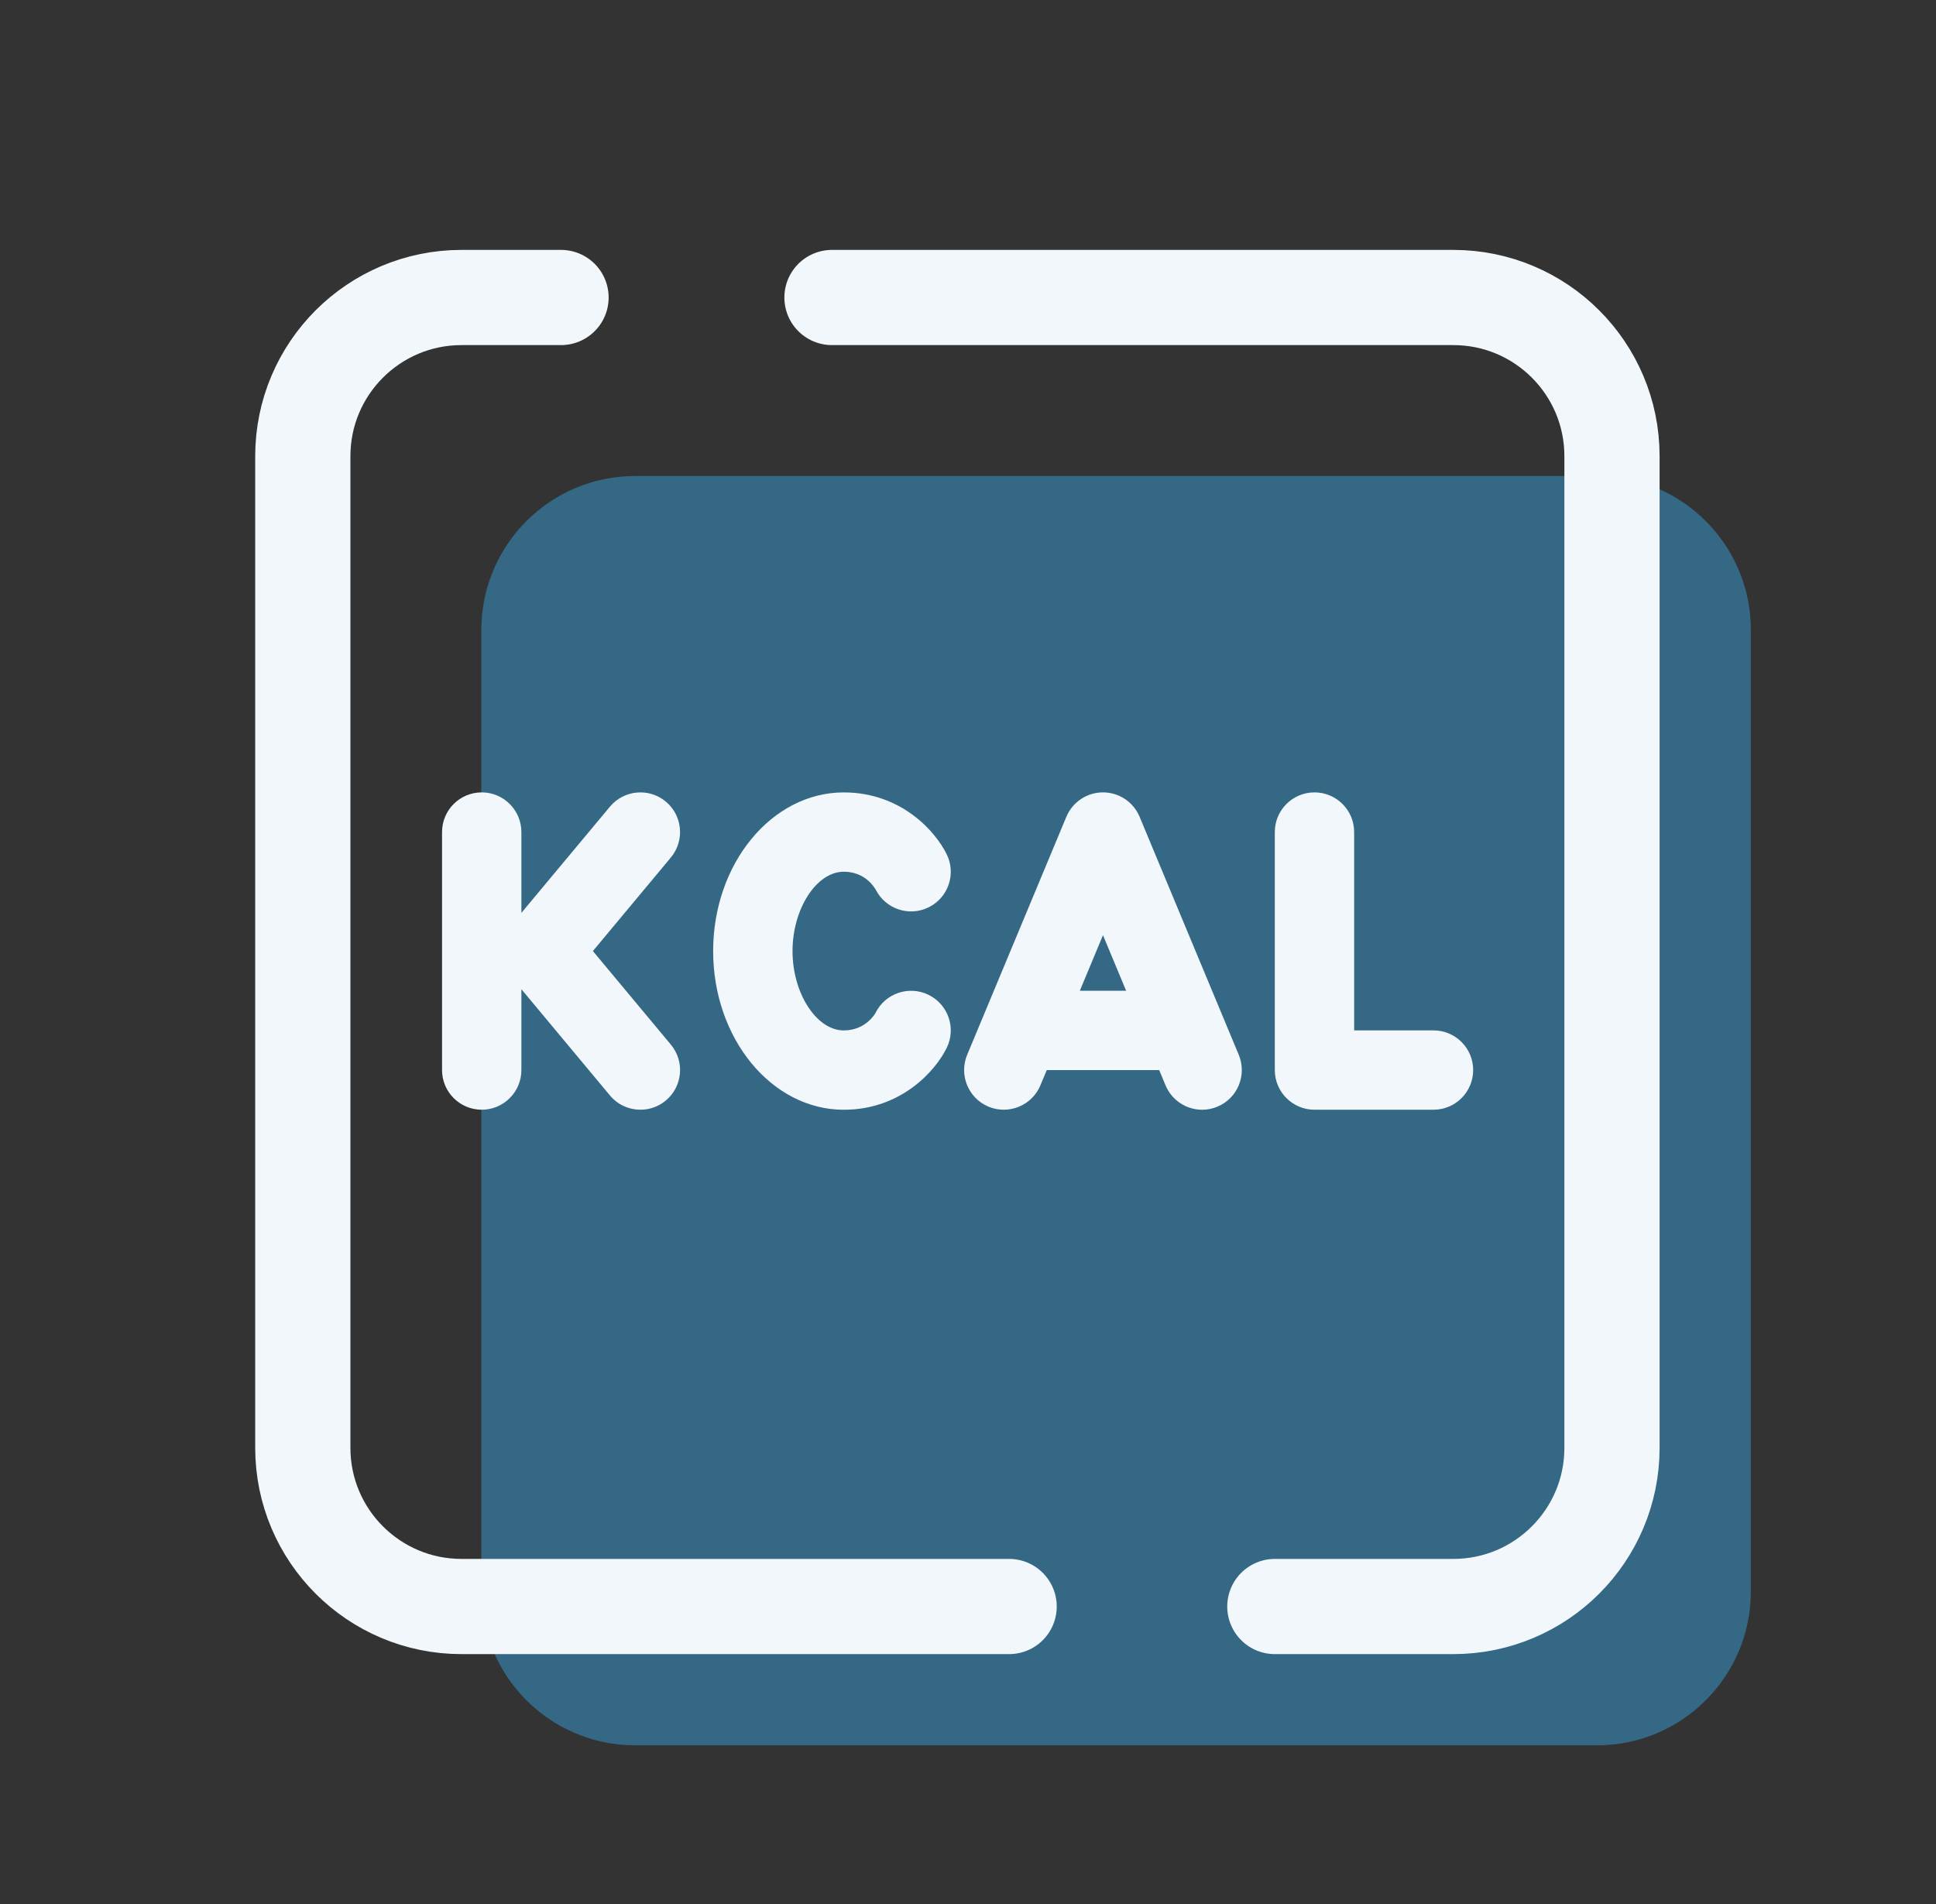
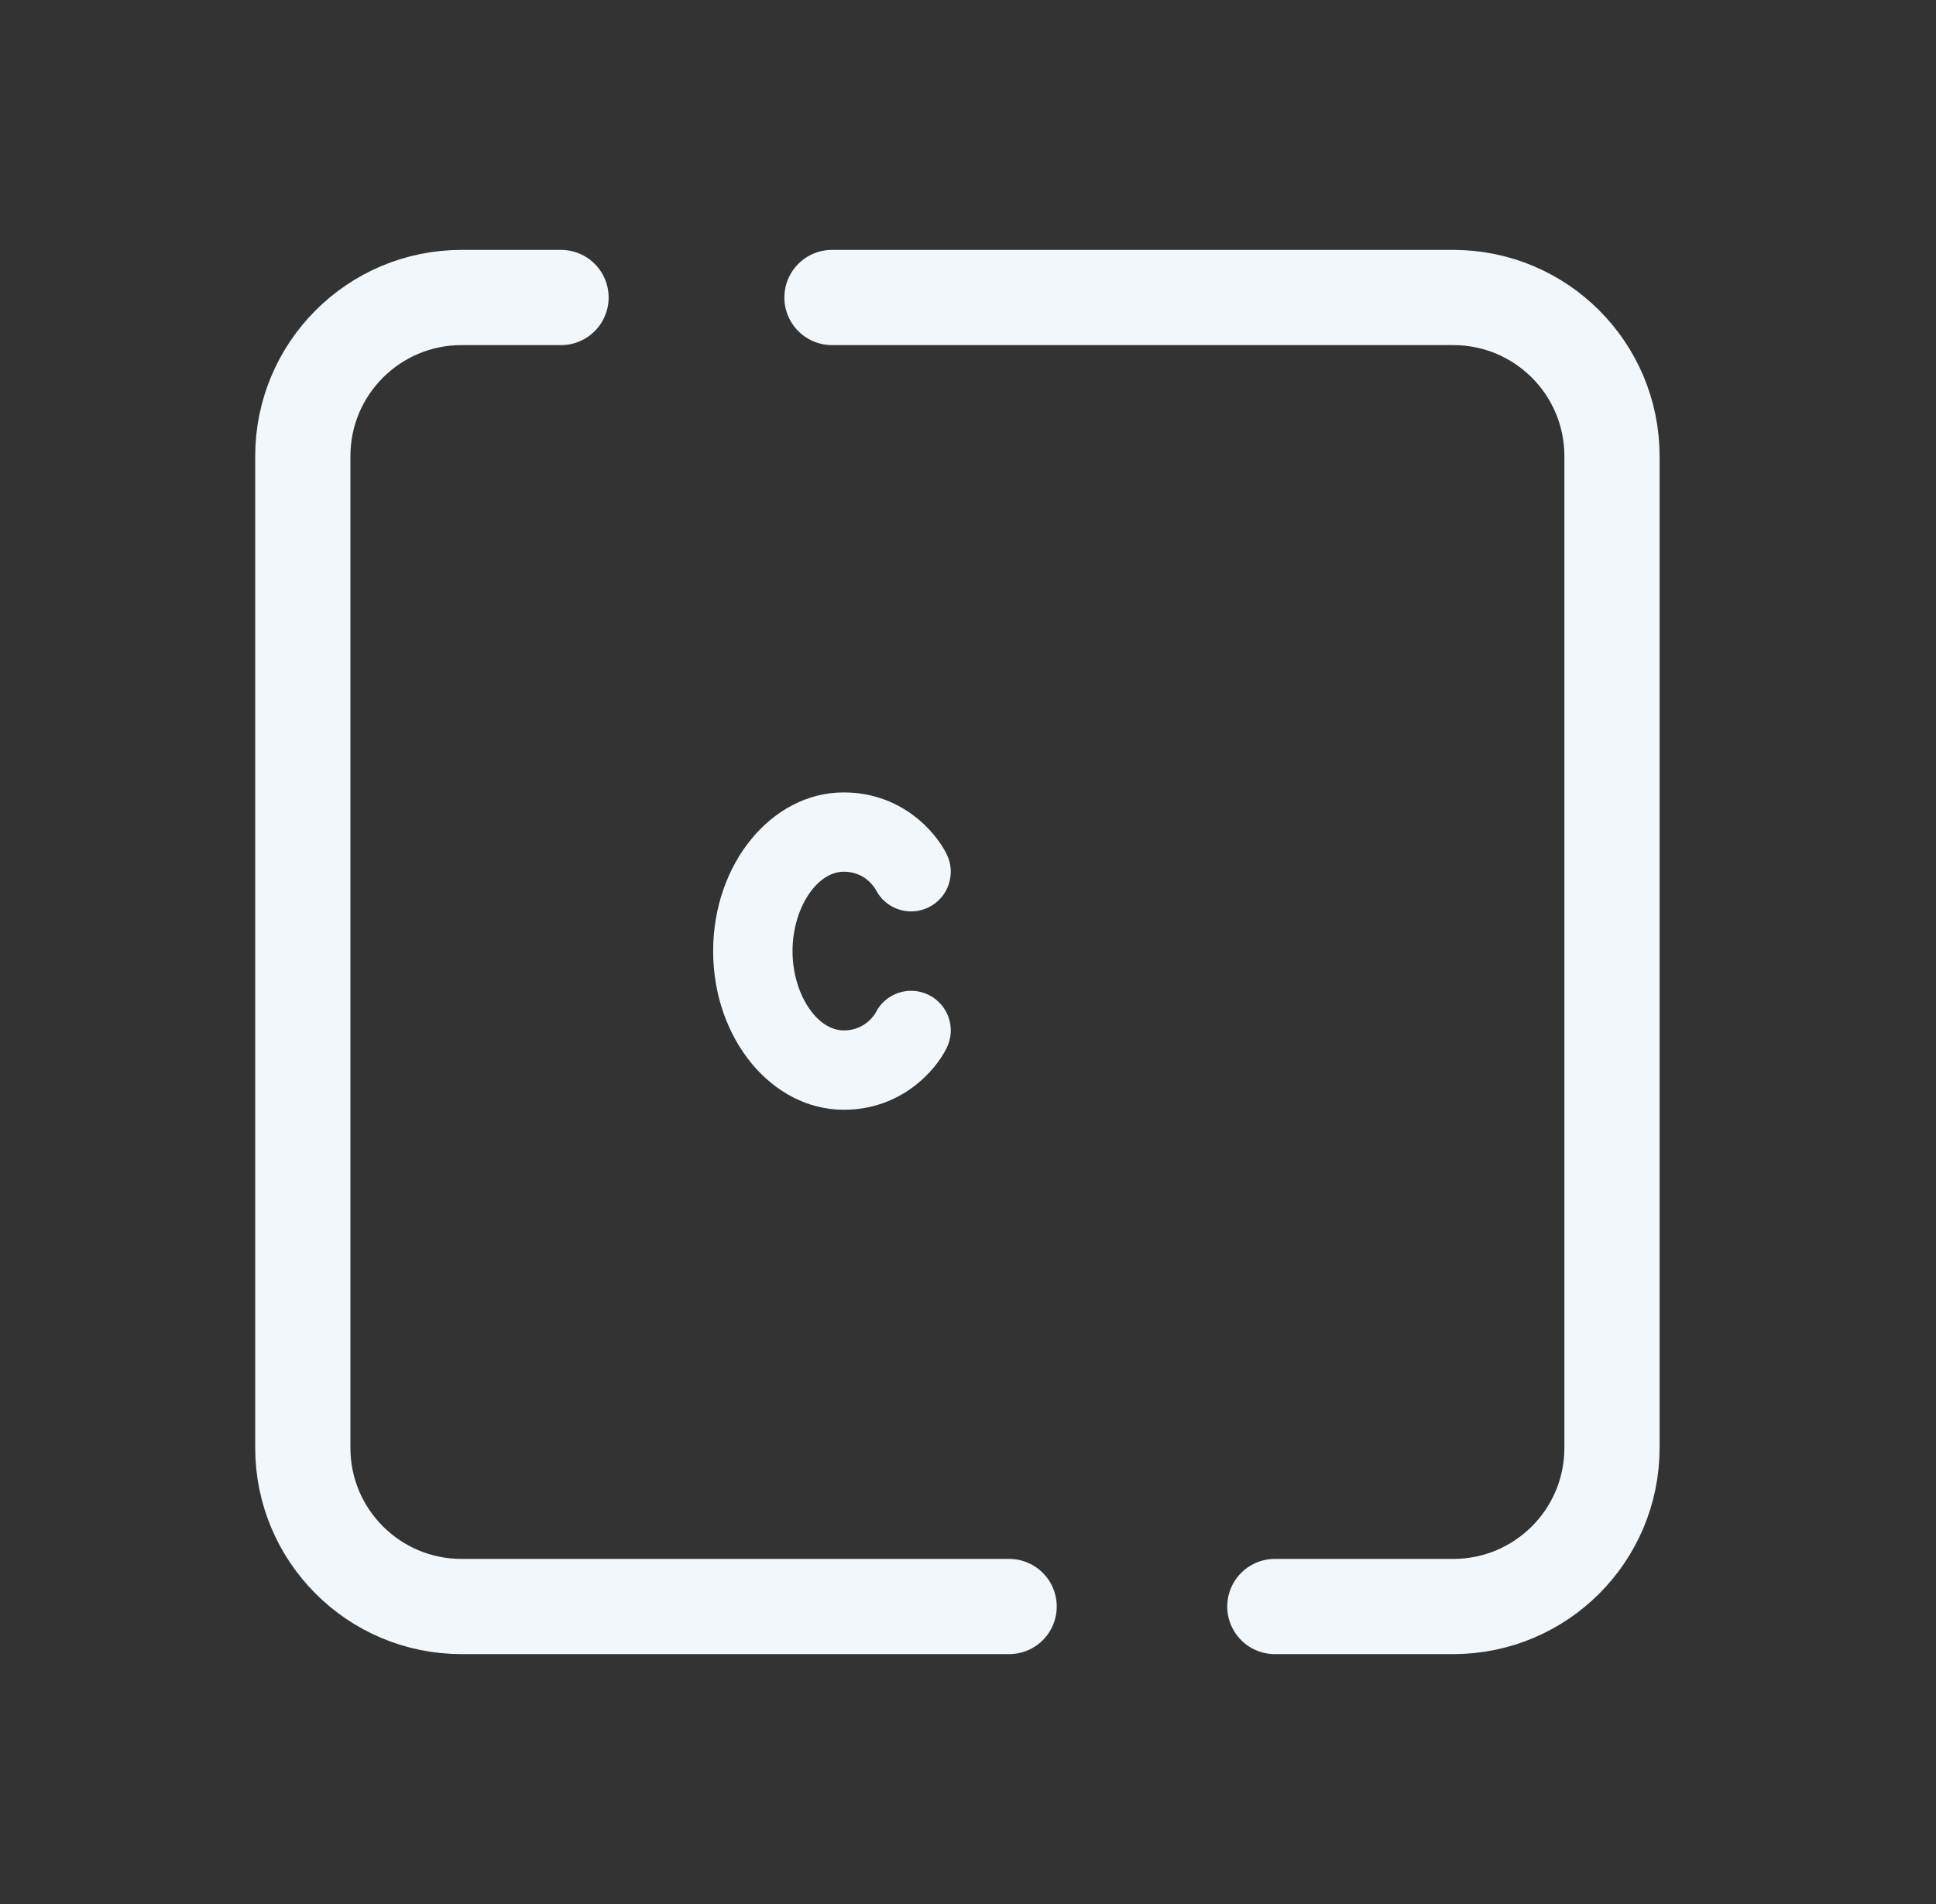
<svg xmlns="http://www.w3.org/2000/svg" width="61" height="60" viewBox="0 0 61 60" fill="none">
  <rect x="0" y="0" width="61" height="60" fill="#333333" stroke="none" />
-   <path d="M20.015 15H50.317C52.995 15 55.166 17.171 55.166 19.849V50.151C55.166 52.829 52.995 55 50.317 55H20.015C17.337 55 15.166 52.829 15.166 50.151V19.849C15.166 17.171 17.337 15 20.015 15Z" fill="#38B6FF" fill-opacity="0.4" />
-   <path d="M35.907 25.739C35.713 25.273 35.258 24.97 34.753 24.97C34.248 24.97 33.793 25.274 33.599 25.739L30.474 33.239C30.209 33.876 30.509 34.608 31.147 34.874C31.784 35.139 32.517 34.837 32.782 34.201L32.982 33.72H36.524L36.724 34.201C36.924 34.681 37.389 34.971 37.878 34.971C38.038 34.971 38.201 34.94 38.358 34.874C38.996 34.609 39.296 33.876 39.031 33.239L35.907 25.739ZM34.024 31.22L34.753 29.47L35.482 31.22H34.024Z" fill="#F1F7FA" />
  <path d="M26.586 27.47C27.241 27.47 27.537 27.937 27.595 28.04C27.904 28.645 28.642 28.894 29.256 28.594C29.877 28.29 30.134 27.542 29.83 26.922C29.476 26.197 28.393 24.971 26.585 24.971C24.316 24.971 22.47 27.214 22.47 29.971C22.47 32.729 24.316 34.971 26.585 34.971C28.393 34.971 29.476 33.745 29.83 33.02C30.134 32.4 29.876 31.651 29.256 31.349C28.635 31.046 27.886 31.304 27.585 31.922C27.582 31.927 27.285 32.471 26.586 32.471C25.726 32.471 24.971 31.302 24.971 29.971C24.971 28.64 25.726 27.47 26.586 27.47Z" fill="#F1F7FA" />
-   <path d="M20.978 25.26C20.448 24.817 19.659 24.891 19.218 25.42L16.428 28.767V26.22C16.428 25.53 15.868 24.97 15.178 24.97C14.488 24.97 13.928 25.53 13.928 26.22V33.72C13.928 34.41 14.488 34.97 15.178 34.97C15.868 34.97 16.428 34.41 16.428 33.72V31.172L19.218 34.52C19.465 34.816 19.82 34.97 20.179 34.97C20.462 34.97 20.745 34.875 20.979 34.68C21.509 34.237 21.58 33.45 21.139 32.92L18.681 29.97L21.139 27.02C21.579 26.49 21.508 25.701 20.978 25.26Z" fill="#F1F7FA" />
-   <path d="M45.167 32.47H42.667V26.22C42.667 25.53 42.107 24.97 41.417 24.97C40.727 24.97 40.167 25.53 40.167 26.22V33.72C40.167 34.41 40.727 34.97 41.417 34.97H45.167C45.857 34.97 46.417 34.41 46.417 33.72C46.417 33.03 45.857 32.47 45.167 32.47Z" fill="#F1F7FA" />
  <path d="M31.796 50.625H14.541C11.78 50.625 9.541 48.386 9.541 45.625V14.375C9.541 11.614 11.78 9.375 14.541 9.375H17.677" stroke="#F1F7FA" stroke-width="3" stroke-miterlimit="10" stroke-linecap="round" stroke-linejoin="round" />
  <path d="M26.214 9.375H45.791C48.553 9.375 50.791 11.614 50.791 14.375V45.625C50.791 48.386 48.553 50.625 45.791 50.625H40.168" stroke="#F1F7FA" stroke-width="3" stroke-miterlimit="10" stroke-linecap="round" stroke-linejoin="round" />
</svg>